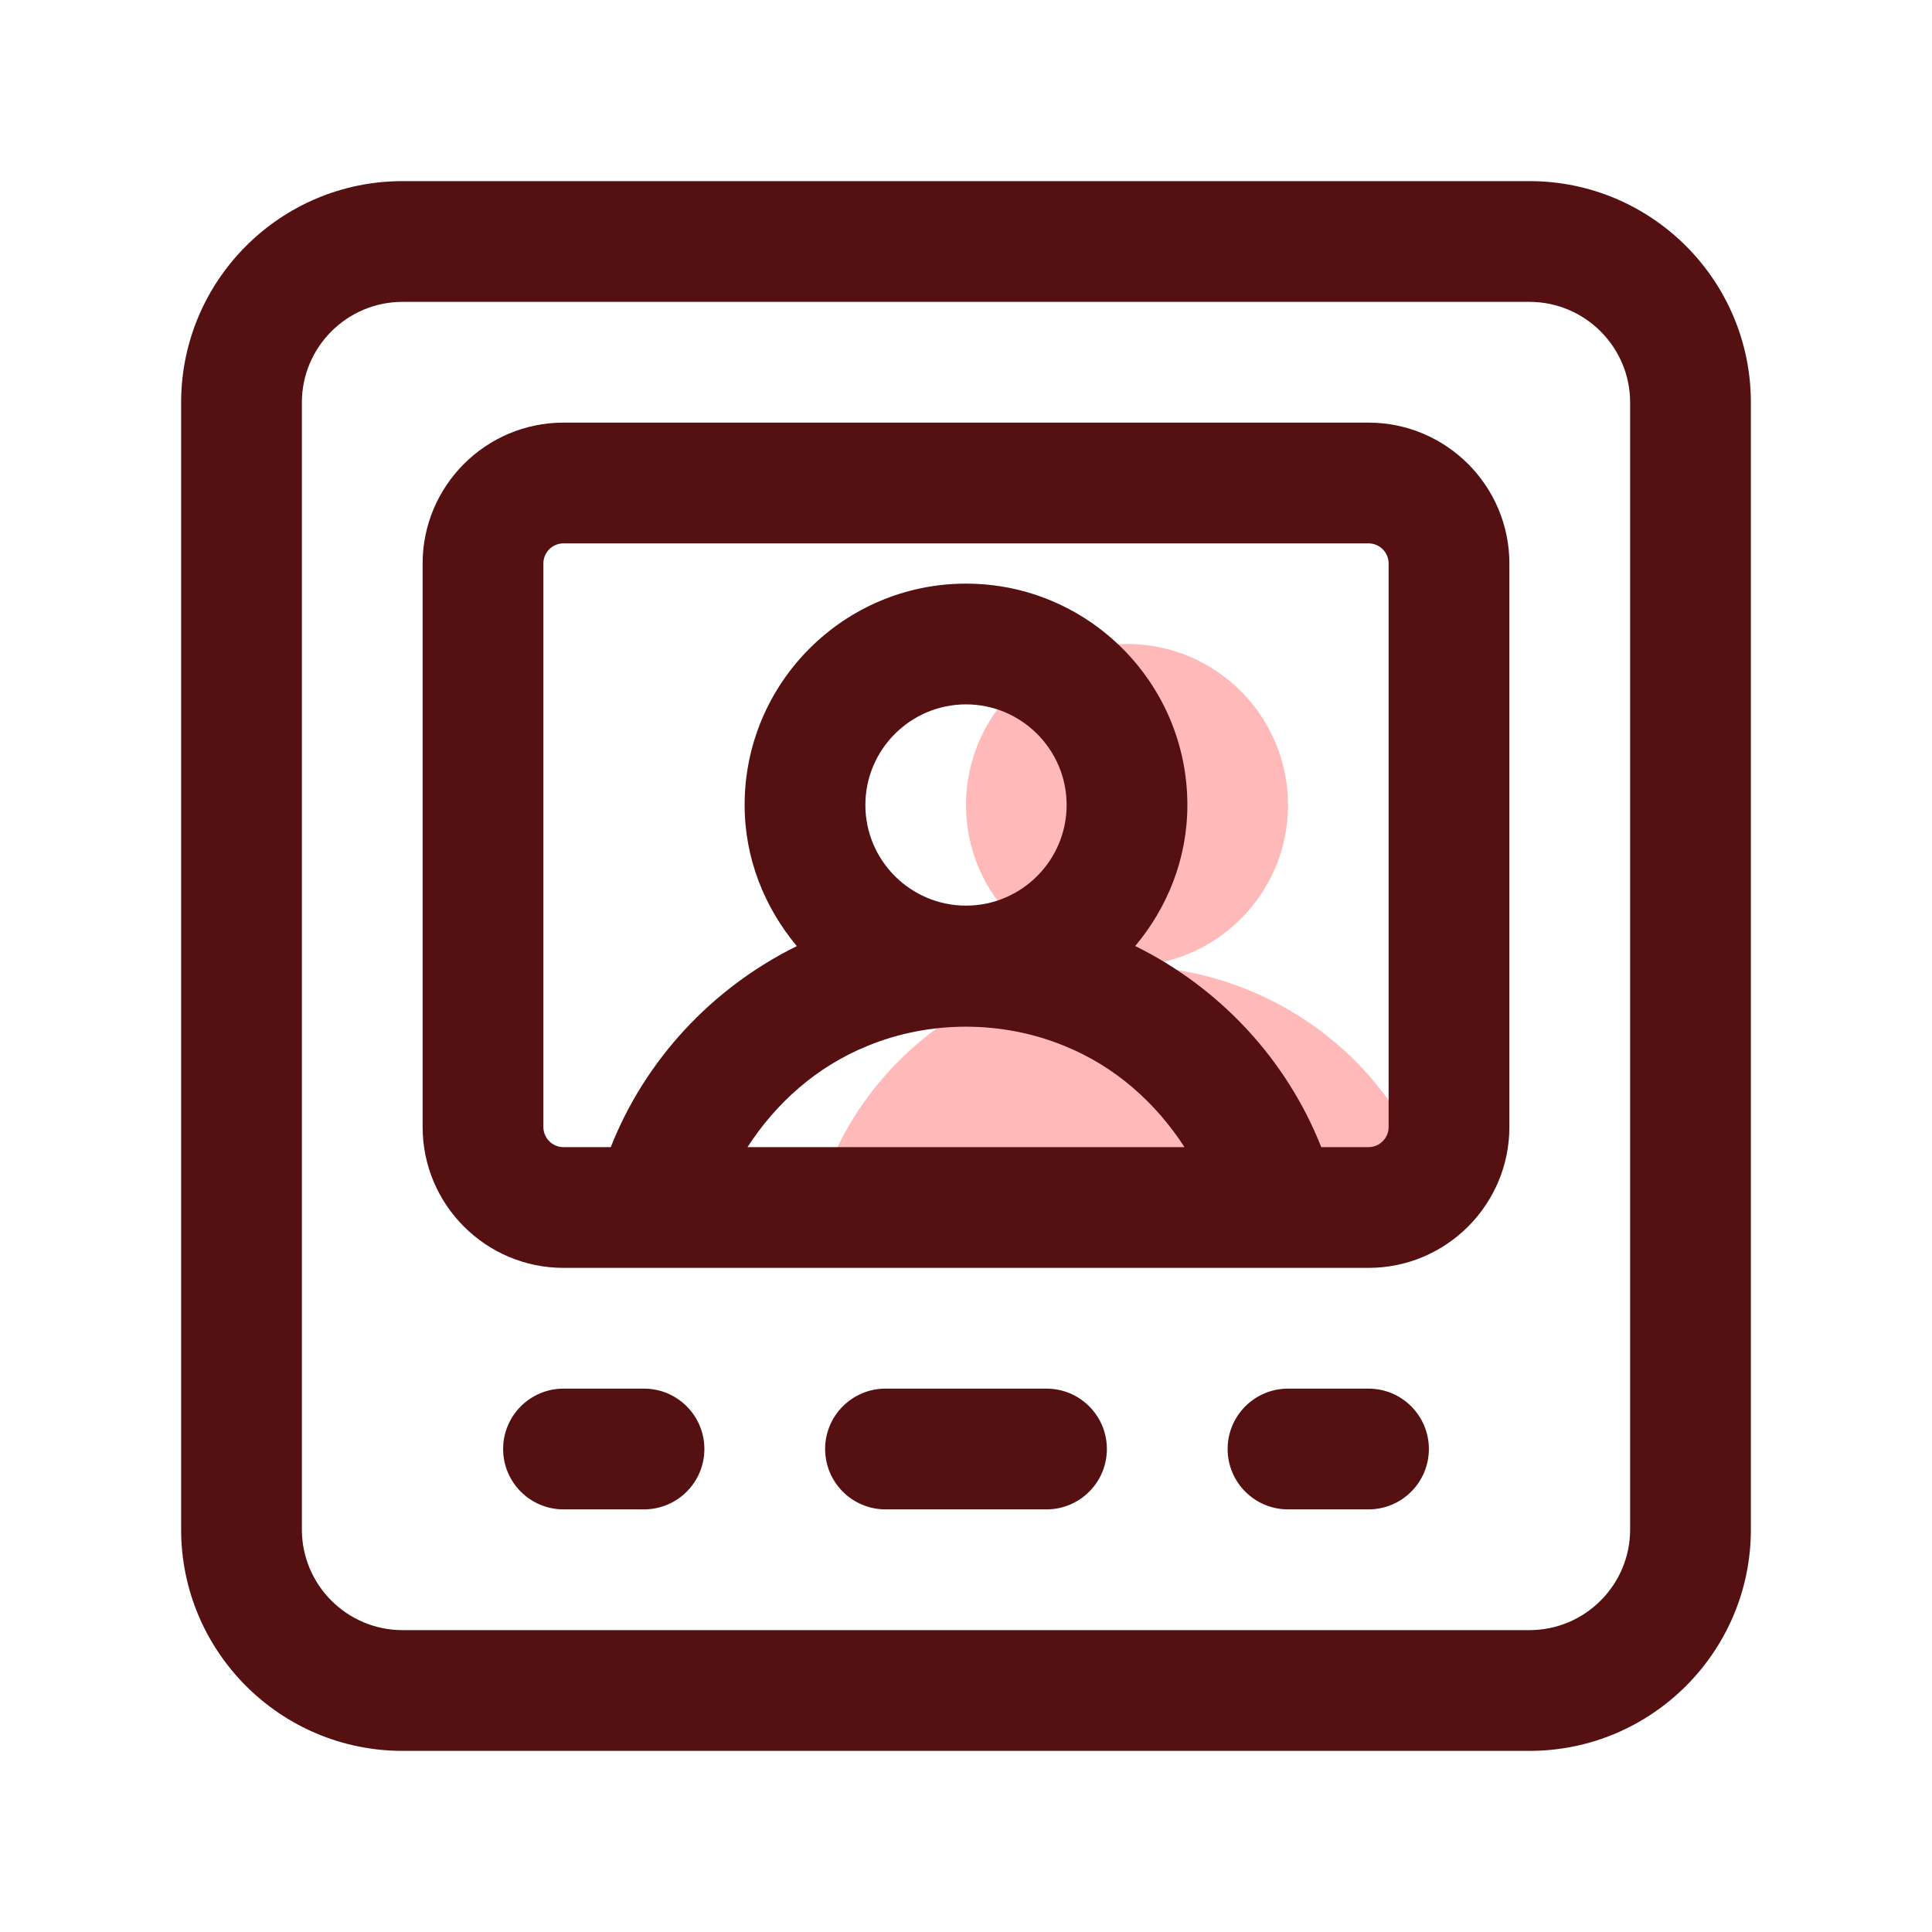
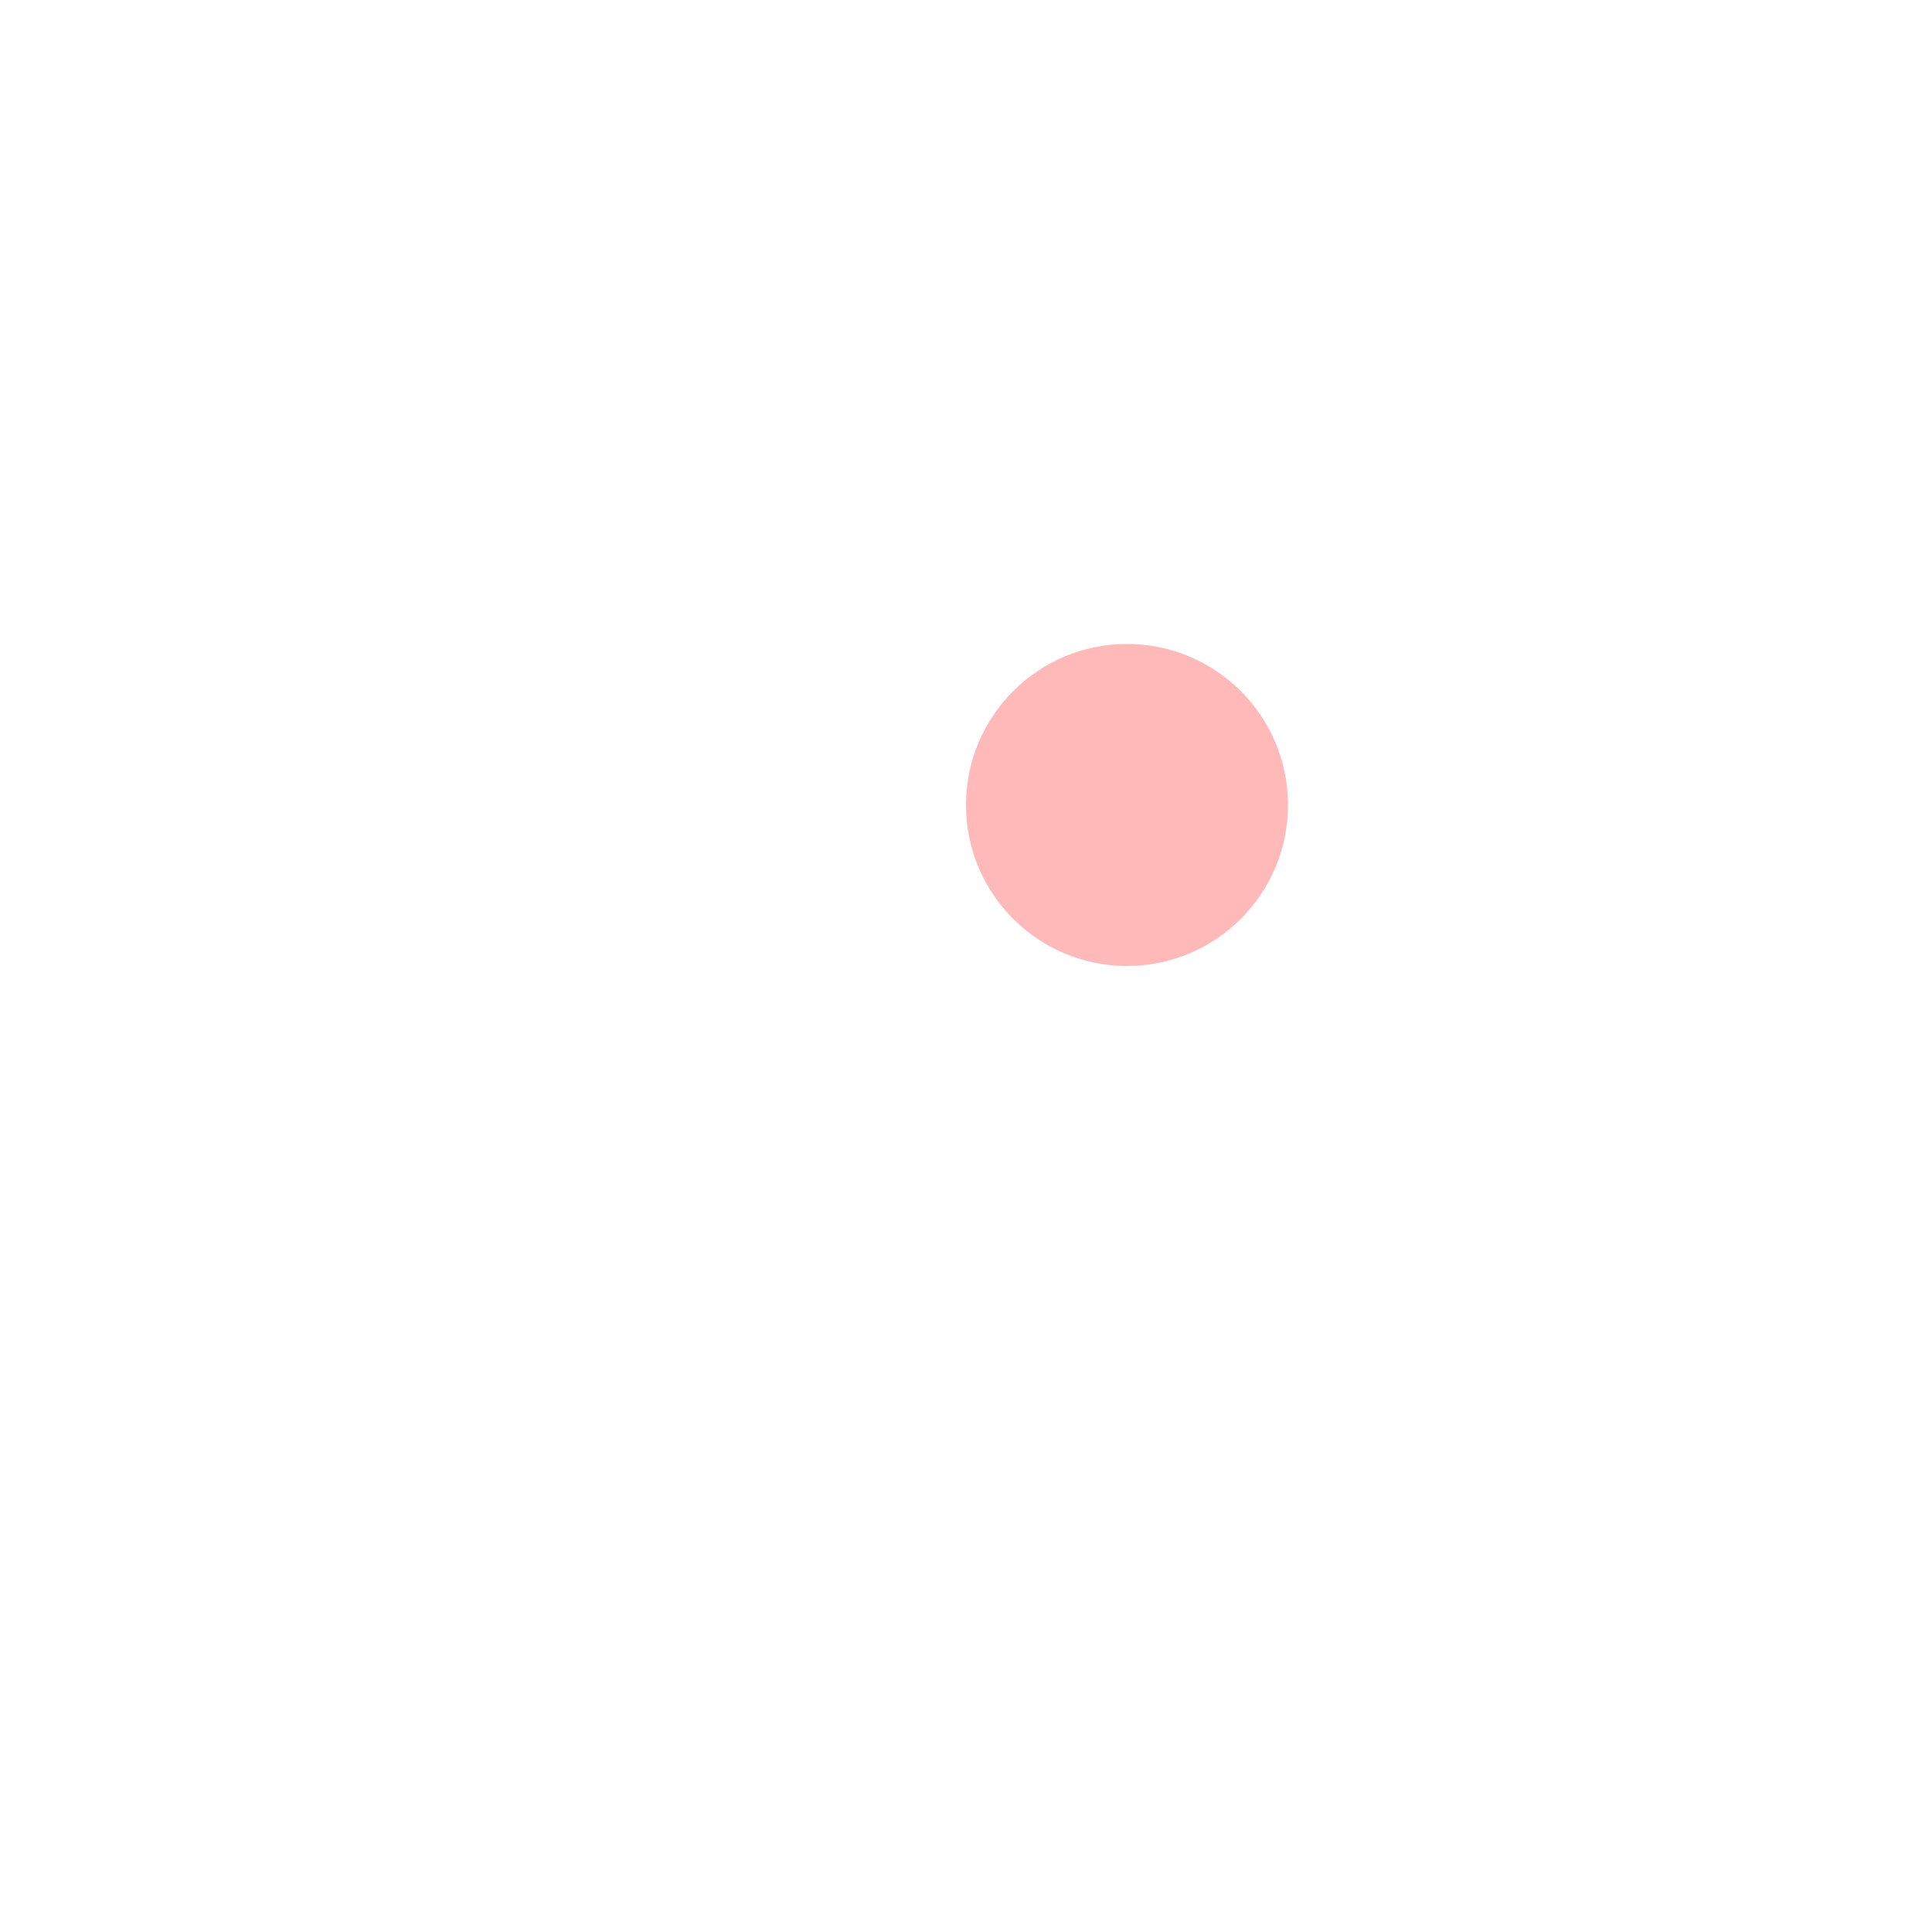
<svg xmlns="http://www.w3.org/2000/svg" viewBox="0 0 24 24" id="intercom">
  <circle cx="14" cy="10" r="2" fill="#ffb9b9" class="color75afff svgShape" />
-   <path fill="#ffb9b9" d="m15.51,12.3c-.46-.19-.98-.3-1.51-.3s-1.05.11-1.51.3c-1.16.47-2.05,1.47-2.36,2.7h7.74c-.31-1.23-1.2-2.23-2.36-2.7Z" class="color75afff svgShape" />
-   <path fill="#551111" d="m19,2.25H5c-1.517,0-2.75,1.233-2.75,2.75v14c0,1.517,1.233,2.75,2.75,2.75h14c1.517,0,2.75-1.233,2.75-2.75V5c0-1.517-1.233-2.75-2.75-2.75Zm1.25,16.75c0,.689-.561,1.25-1.25,1.25H5c-.689,0-1.25-.561-1.25-1.25V5c0-.689.561-1.25,1.25-1.25h14c.689,0,1.25.561,1.25,1.25v14Zm-3.25-13.75H7c-.965,0-1.75.785-1.75,1.75v7c0,.965.785,1.75,1.75,1.75h10c.965,0,1.75-.785,1.75-1.75v-7c0-.965-.785-1.75-1.75-1.75Zm-5,6c-.689,0-1.25-.561-1.25-1.25s.561-1.25,1.25-1.25,1.25.561,1.25,1.25-.561,1.25-1.25,1.25Zm-1.224,1.743c.77-.318,1.673-.32,2.452.002.624.253,1.13.704,1.486,1.255h-5.428c.356-.551.863-1.003,1.49-1.257Zm6.474,1.007c0,.138-.112.25-.25.25h-.587c-.429-1.086-1.258-1.979-2.311-2.498.399-.477.648-1.083.648-1.752,0-1.517-1.233-2.75-2.75-2.75s-2.75,1.233-2.75,2.75c0,.669.25,1.275.648,1.753-1.055.521-1.883,1.413-2.311,2.497h-.587c-.138,0-.25-.112-.25-.25v-7c0-.138.112-.25.25-.25h10c.138,0,.25.112.25.25v7Zm-3.5,4c0,.414-.336.75-.75.75h-2c-.414,0-.75-.336-.75-.75s.336-.75.75-.75h2c.414,0,.75.336.75.75Zm4,0c0,.414-.336.75-.75.75h-1c-.414,0-.75-.336-.75-.75s.336-.75.75-.75h1c.414,0,.75.336.75.75Zm-9,0c0,.414-.336.75-.75.75h-1c-.414,0-.75-.336-.75-.75s.336-.75.75-.75h1c.414,0,.75.336.75.75Z" class="color112d55 svgShape" />
</svg>